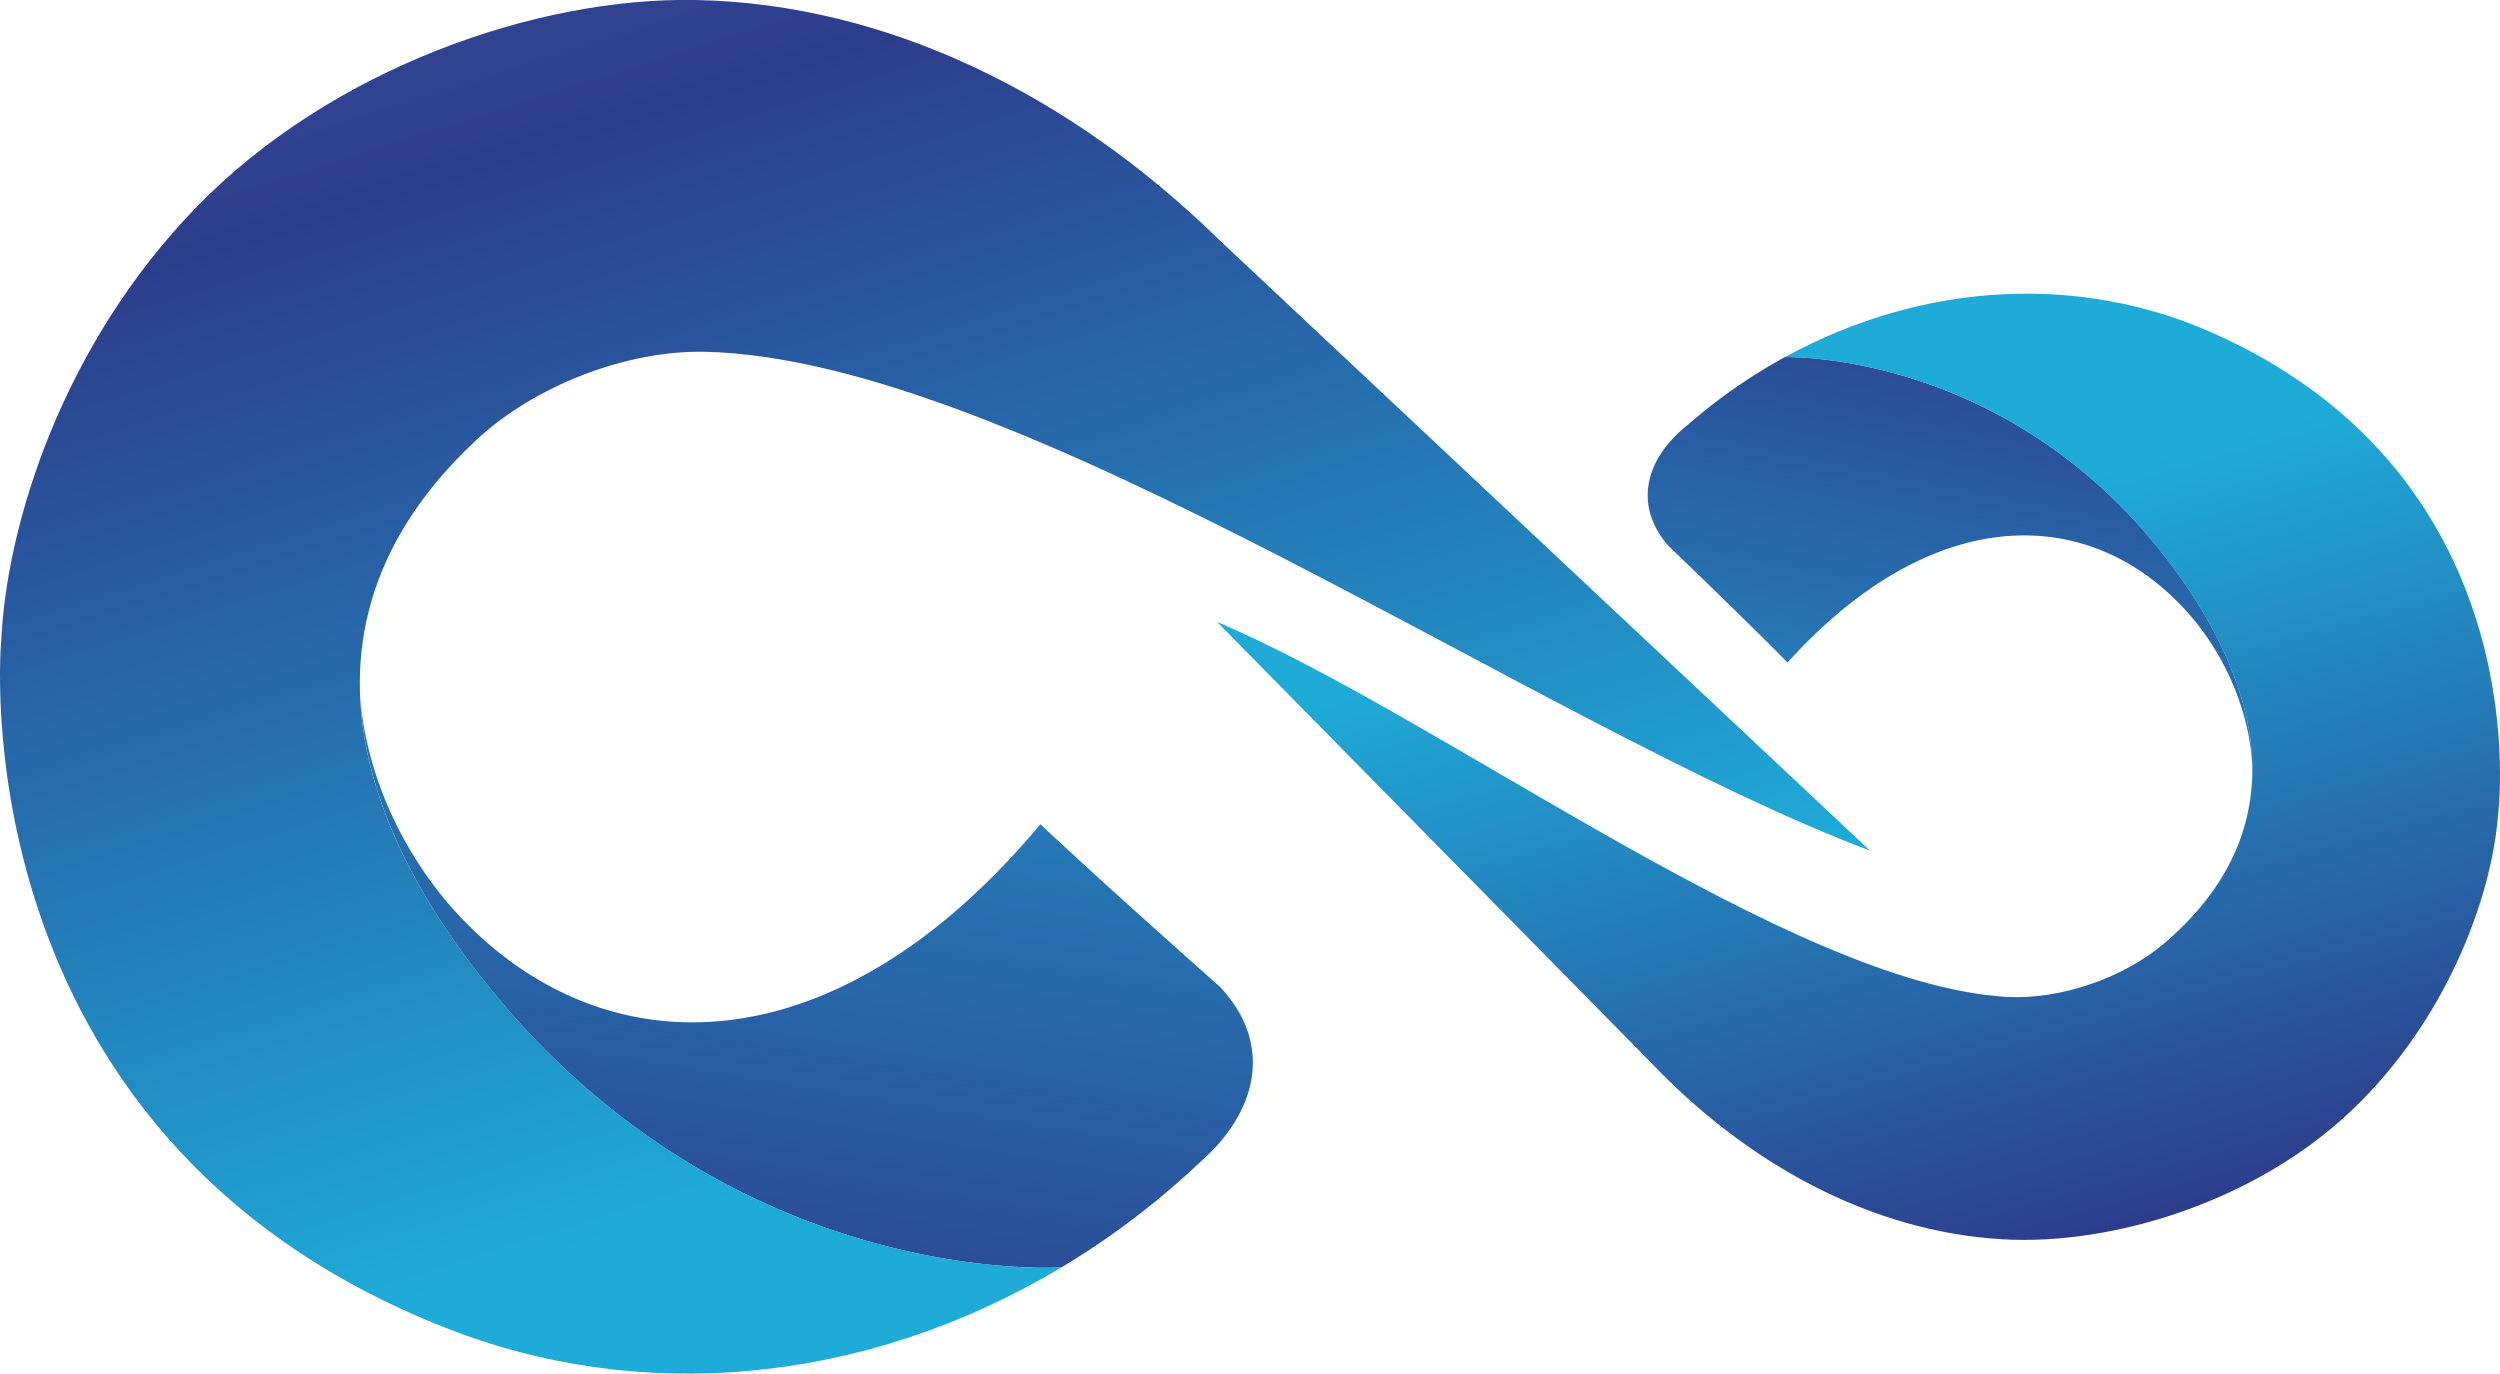
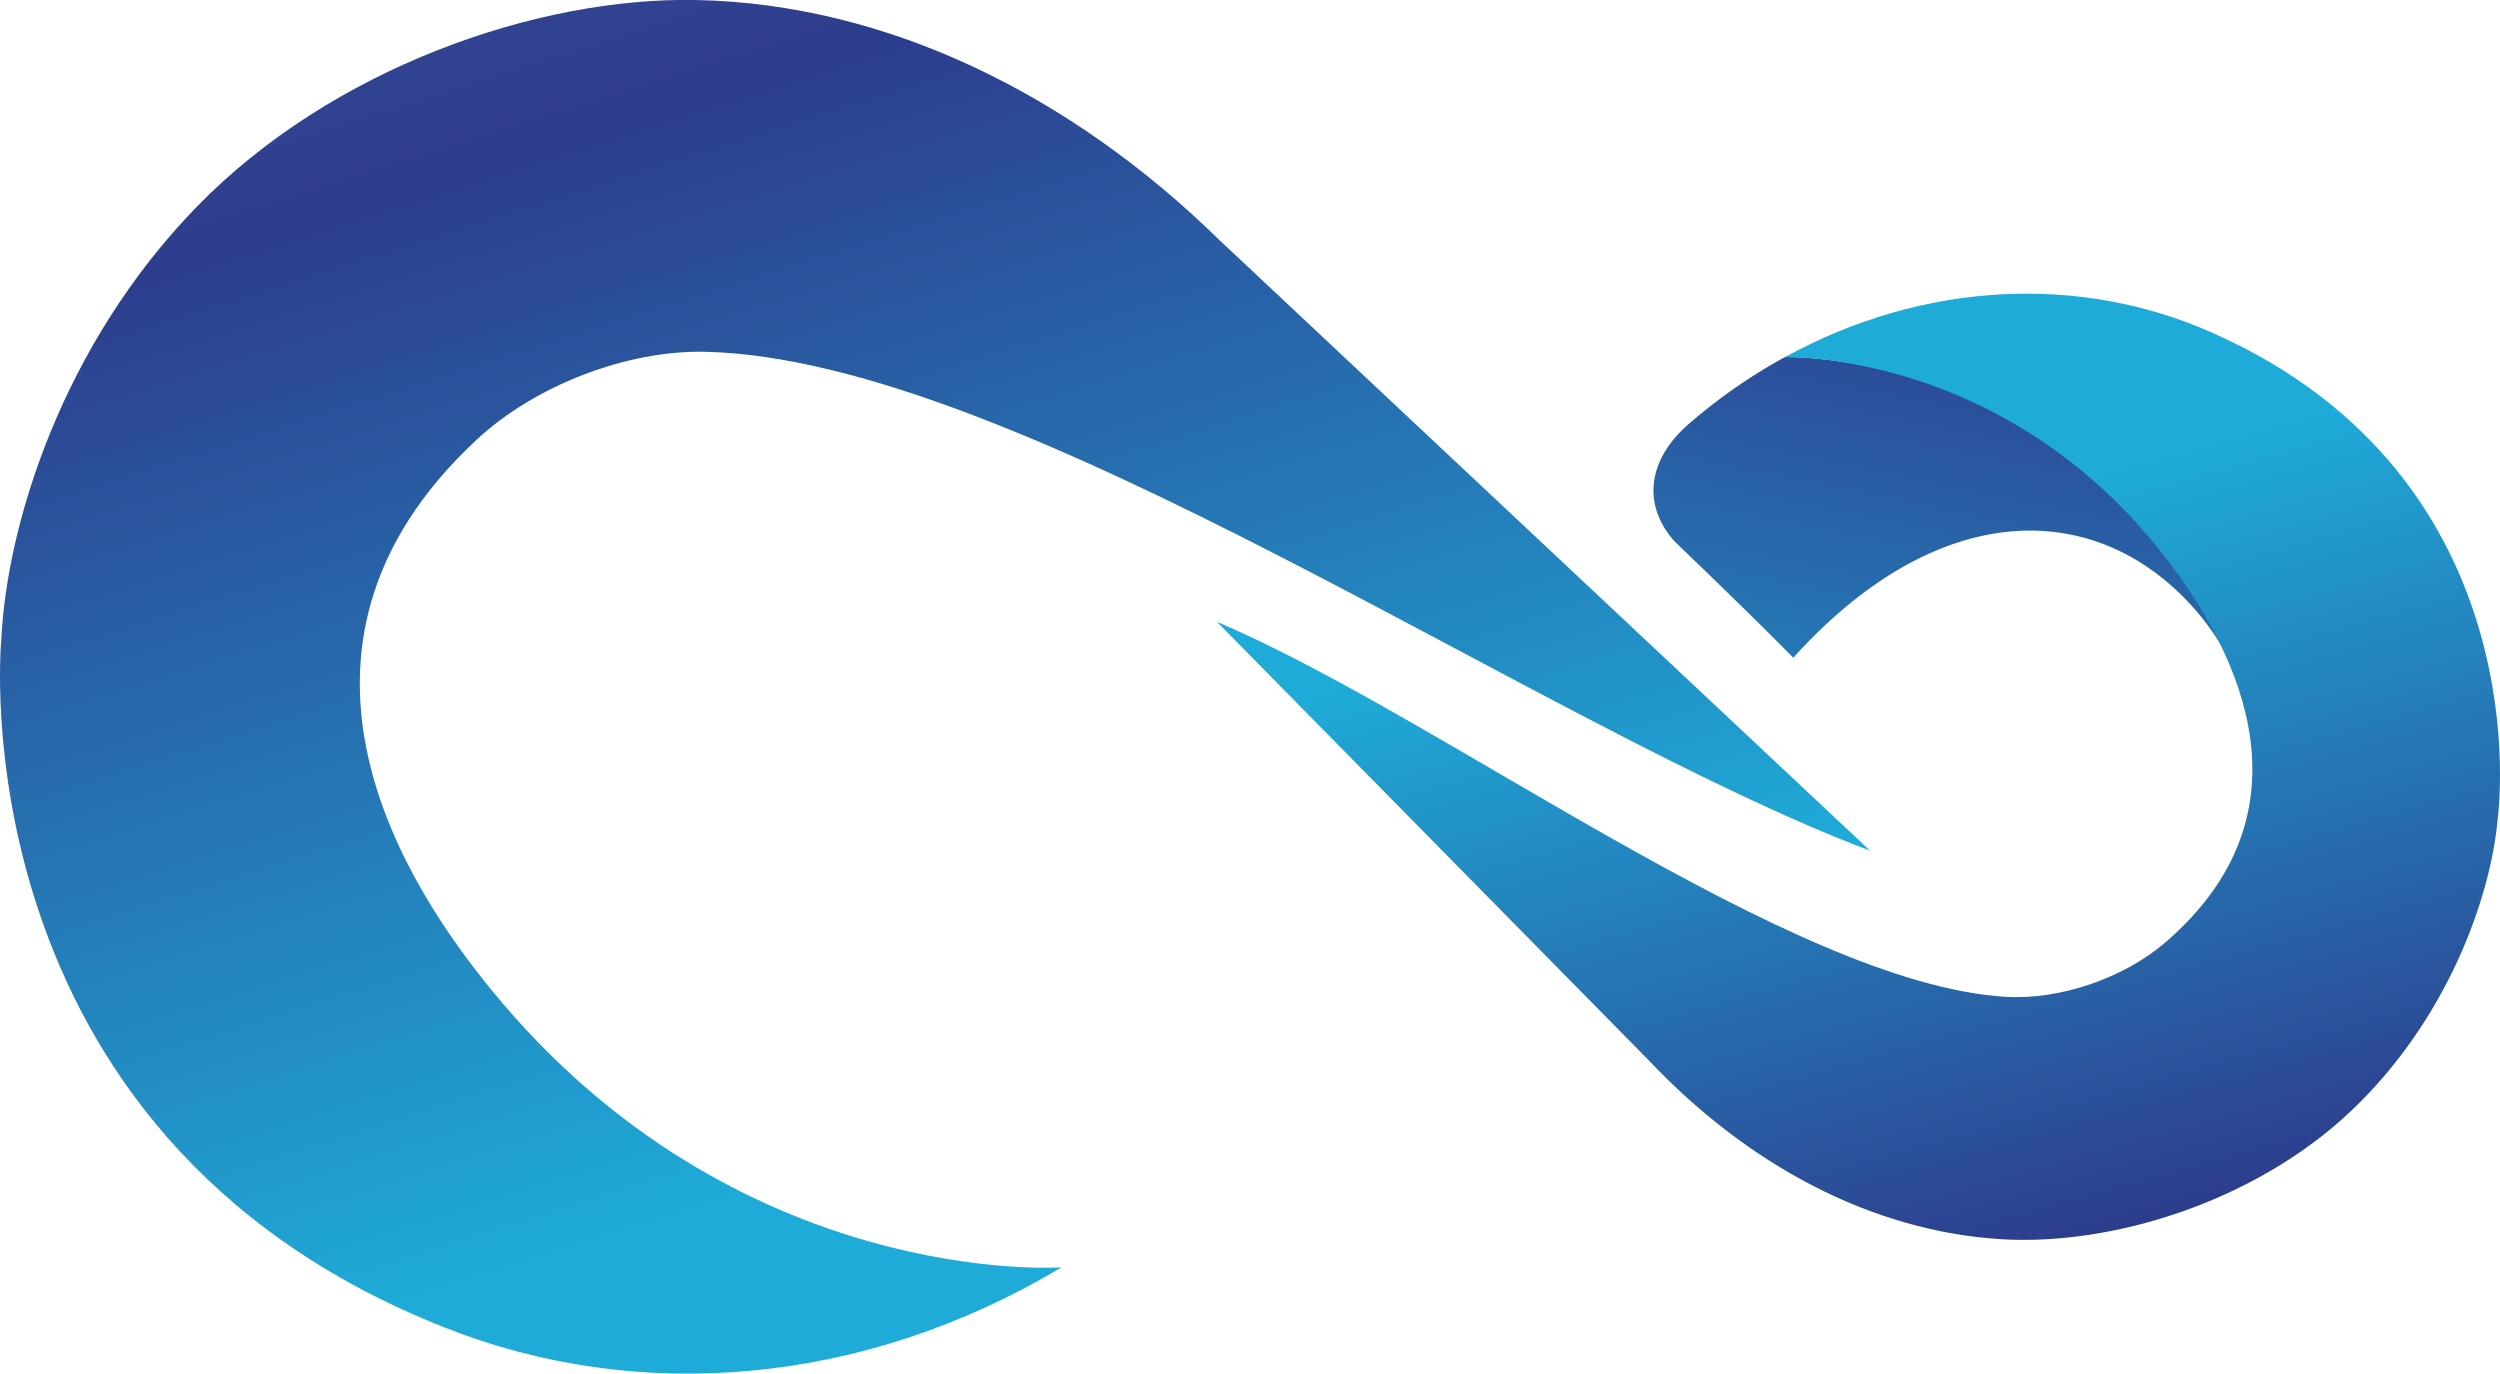
<svg xmlns="http://www.w3.org/2000/svg" xmlns:xlink="http://www.w3.org/1999/xlink" width="518.8" height="285.05" viewBox="0 0 518.8 285.05">
  <defs>
    <linearGradient id="linear-gradient" x1="1094.65" y1="27.04" x2="1053.27" y2="279.86" gradientTransform="translate(1471.83 325.49) rotate(-177.76)" gradientUnits="userSpaceOnUse">
      <stop offset="0.05" stop-color="#2d3d8d" />
      <stop offset="0.16" stop-color="#1eabd8" />
      <stop offset="0.78" stop-color="#2d3e8e" />
      <stop offset="0.78" stop-color="#2d3d8d" />
    </linearGradient>
    <linearGradient id="linear-gradient-2" x1="-3300.88" y1="-10925.65" x2="-3432.06" y2="-11324.49" gradientTransform="matrix(0.98, 0.04, -0.03, 0.97, 3332.78, 11115.61)" gradientUnits="userSpaceOnUse">
      <stop offset="0.05" stop-color="#83eaf1" stop-opacity="0.8" />
      <stop offset="0.08" stop-color="#6fc1d9" stop-opacity="0.85" />
      <stop offset="0.12" stop-color="#5792be" stop-opacity="0.9" />
      <stop offset="0.17" stop-color="#456da8" stop-opacity="0.95" />
      <stop offset="0.21" stop-color="#375299" stop-opacity="0.98" />
      <stop offset="0.25" stop-color="#304290" stop-opacity="0.99" />
      <stop offset="0.3" stop-color="#2d3d8d" />
      <stop offset="0.67" stop-color="#1eabd8" />
    </linearGradient>
    <linearGradient id="linear-gradient-3" x1="197.37" y1="0.24" x2="137.31" y2="367.22" gradientTransform="matrix(1, 0, 0, 1, 0, 0)" xlink:href="#linear-gradient" />
    <linearGradient id="linear-gradient-4" x1="-2347.8" y1="-10849.57" x2="-2538.2" y2="-11428.47" gradientTransform="matrix(-0.98, -0.01, -0.01, -0.97, -2282.08, -10708.97)" xlink:href="#linear-gradient-2" />
  </defs>
  <g id="Layer_2" data-name="Layer 2">
    <g id="Layer_1-2" data-name="Layer 1">
-       <path d="M370.4,74.11c1.69-.93,3.39-1.8,5.1-2.63A113.59,113.59,0,0,0,350.55,87.9l-1.2,1c-8.1,6.92-10.21,16.28-3.11,24.39,0,0,15.86,15.18,24.7,24.2,30.83-34.07,63.7-32.7,83.55-9.8,6.86,7.92,12.36,19.38,12.91,31.46-.19-17.66-10.61-33.63-17-42.18C417,72.59,370.4,74.11,370.4,74.11Z" style="fill:url(#linear-gradient)" />
+       <path d="M370.4,74.11c1.69-.93,3.39-1.8,5.1-2.63A113.59,113.59,0,0,0,350.55,87.9c-8.1,6.92-10.21,16.28-3.11,24.39,0,0,15.86,15.18,24.7,24.2,30.83-34.07,63.7-32.7,83.55-9.8,6.86,7.92,12.36,19.38,12.91,31.46-.19-17.66-10.61-33.63-17-42.18C417,72.59,370.4,74.11,370.4,74.11Z" style="fill:url(#linear-gradient)" />
      <path d="M450.36,117c10.79,14.35,32.82,49.56-1.1,78.65-8.52,7.3-21.77,11.91-33.09,11.21-44.79-2.79-117.08-58.12-163.61-77.8L342.11,220c20.32,21.51,46.08,35.56,73.37,37.17,22.78,1.35,52.49-7.71,72.49-26.7s29-44.47,30.37-60.76c0,0,9.67-70.27-59.43-100.74-27.14-12-59.45-10.76-88.52,5.14C370.39,74.12,417,72.61,450.36,117Z" style="fill-rule:evenodd;fill:url(#linear-gradient-2)" />
-       <path d="M220.29,263c-2.41,1.44-4.83,2.8-7.26,4.1a164.78,164.78,0,0,0,35.26-25.23L250,240.3c11.35-10.51,13.88-24.2,3.12-35.56,0,0-23.86-21.11-37.21-33.7-42.77,51.18-90.51,51.05-120.61,19-10.41-11.1-19-27.41-20.51-44.9,1.27,25.61,17.3,48.17,27.11,60.21C152.85,267.83,220.29,263,220.29,263Z" style="fill:url(#linear-gradient-3)" />
      <path d="M101.87,205.29C85.41,185.1,51.45,135.28,99,91.17,110.93,80.09,129.89,72.65,146.35,73c65.12,1.5,173.11,77.63,241.72,103.53L253,49.77C222.32,19.73,184.16.81,144.49,0,111.37-.64,68.8,14.19,40.87,42.87,12.8,71.71,1.39,109,.27,132.73c0,0-10,102.46,91.93,142.72C132.25,291.38,179,287.68,220.29,263,220.29,263,152.85,267.8,101.87,205.29Z" style="fill-rule:evenodd;fill:url(#linear-gradient-4)" />
    </g>
  </g>
</svg>